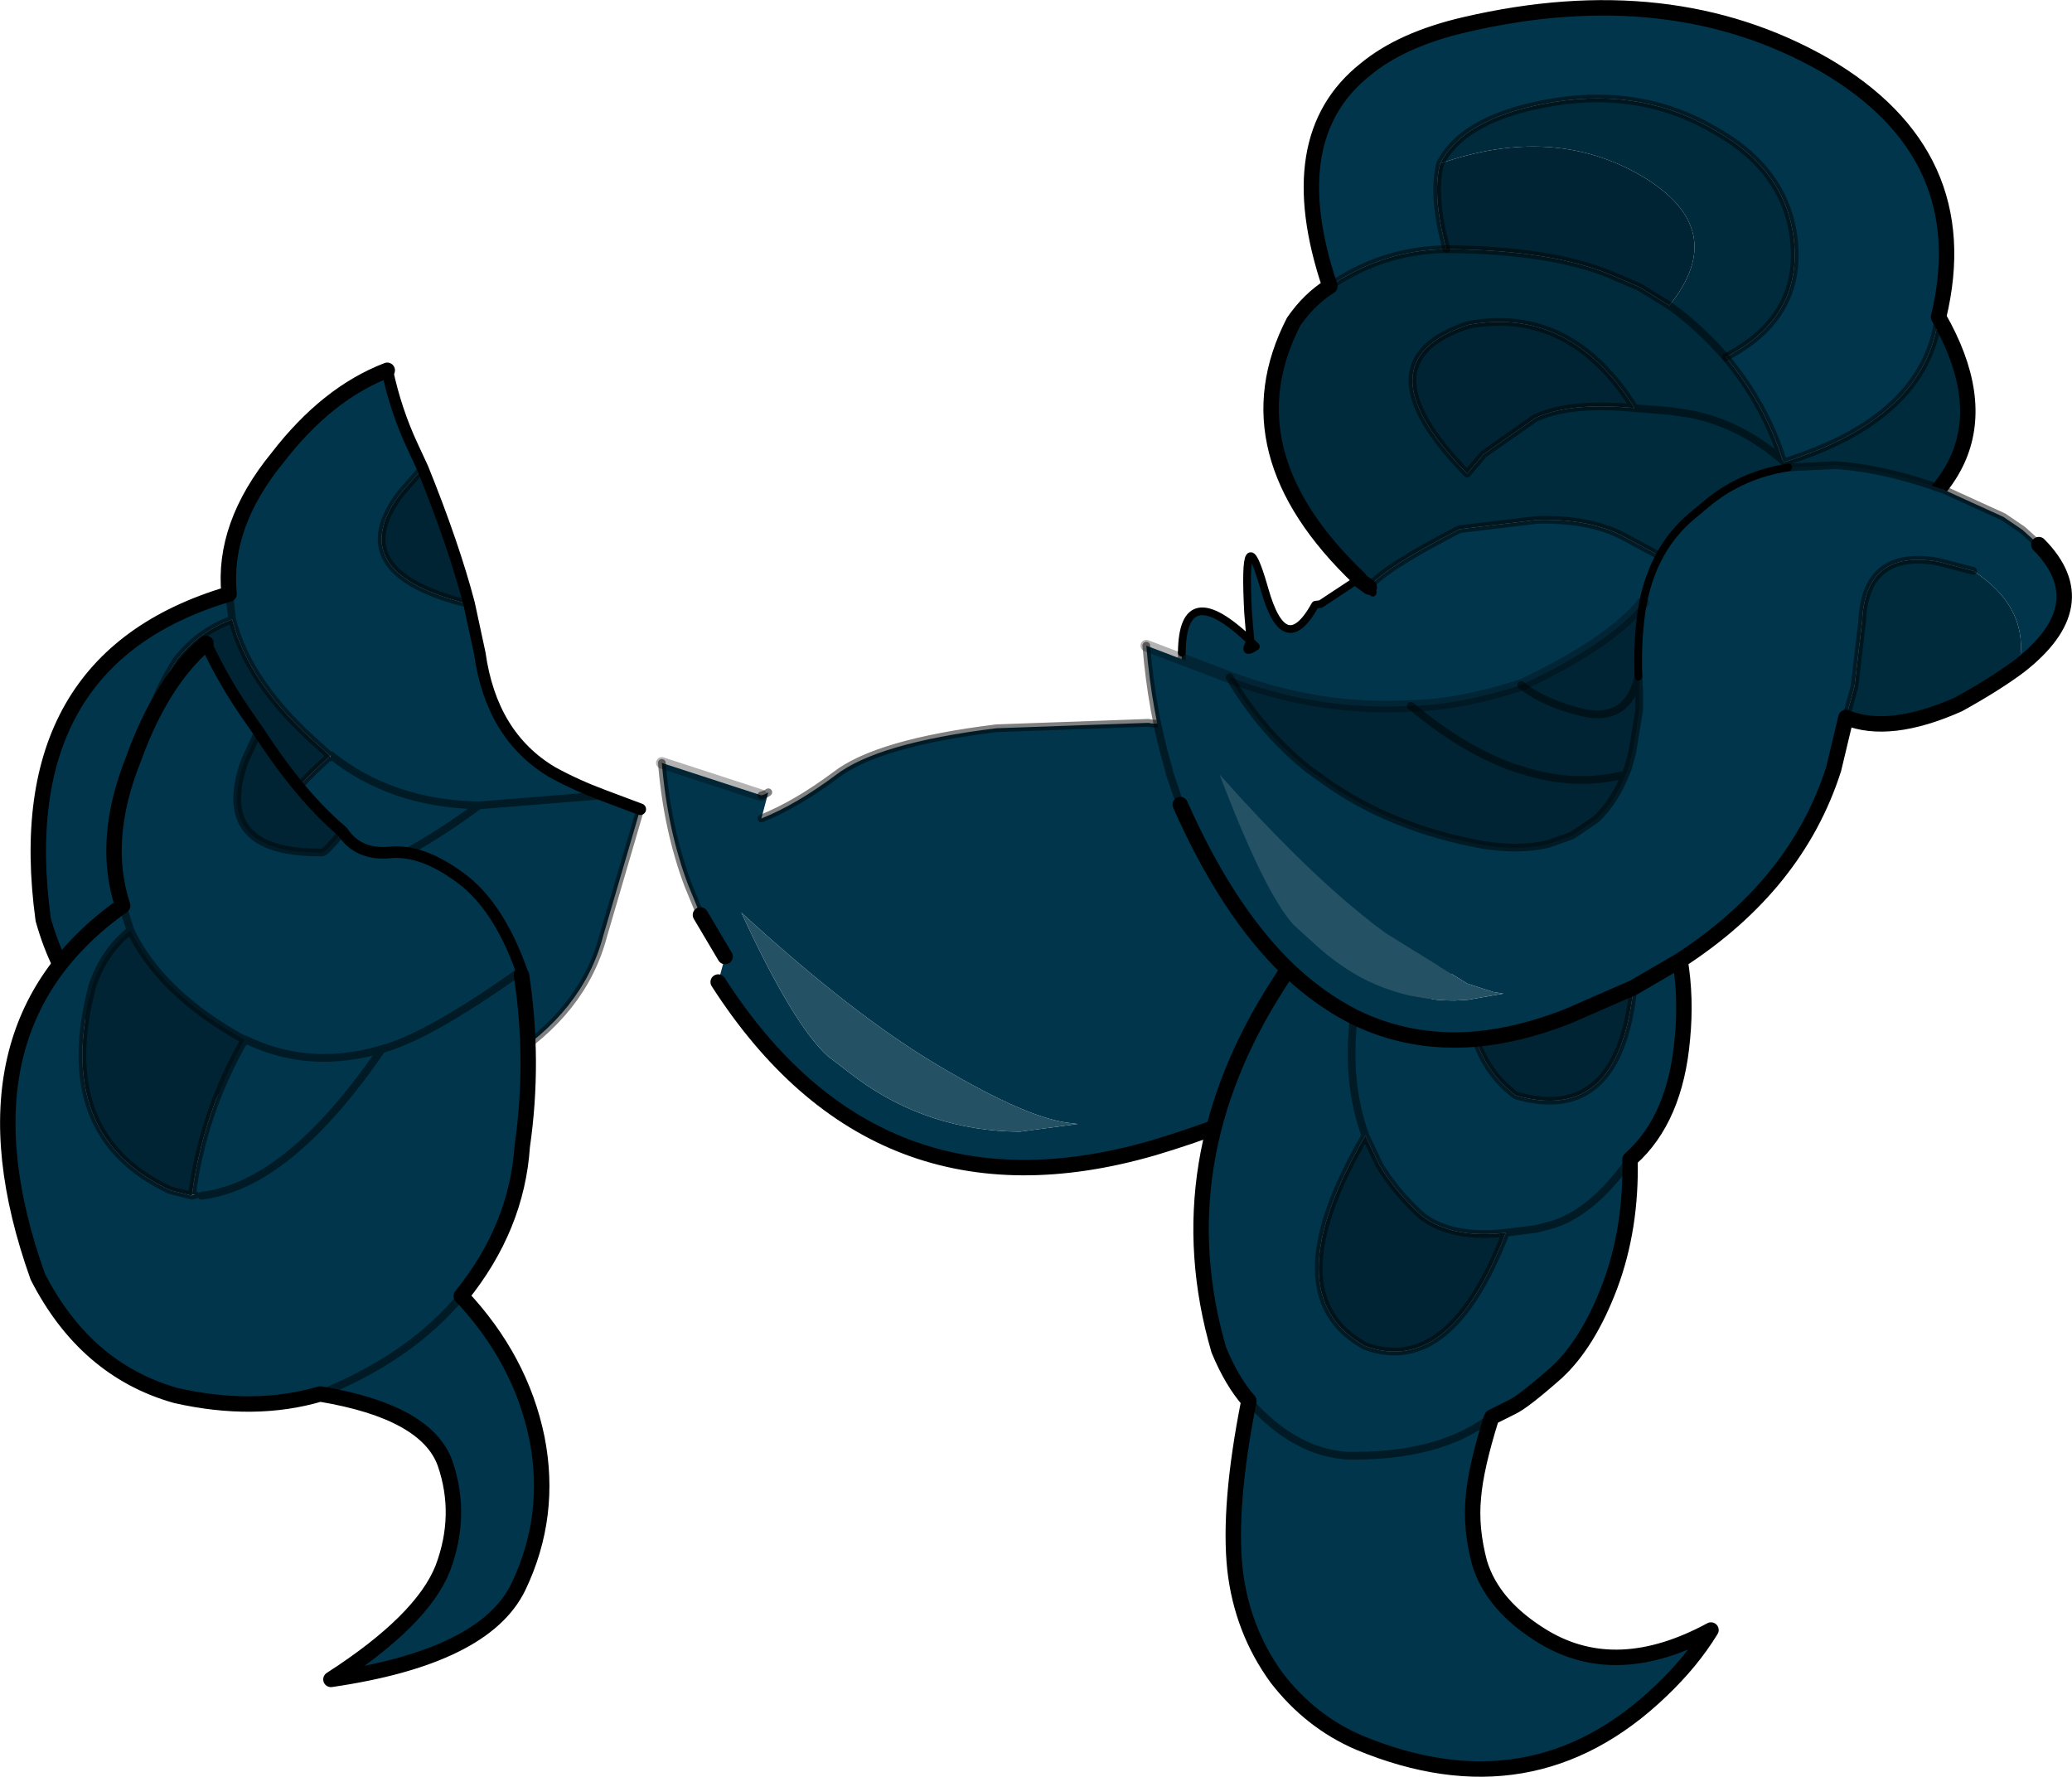
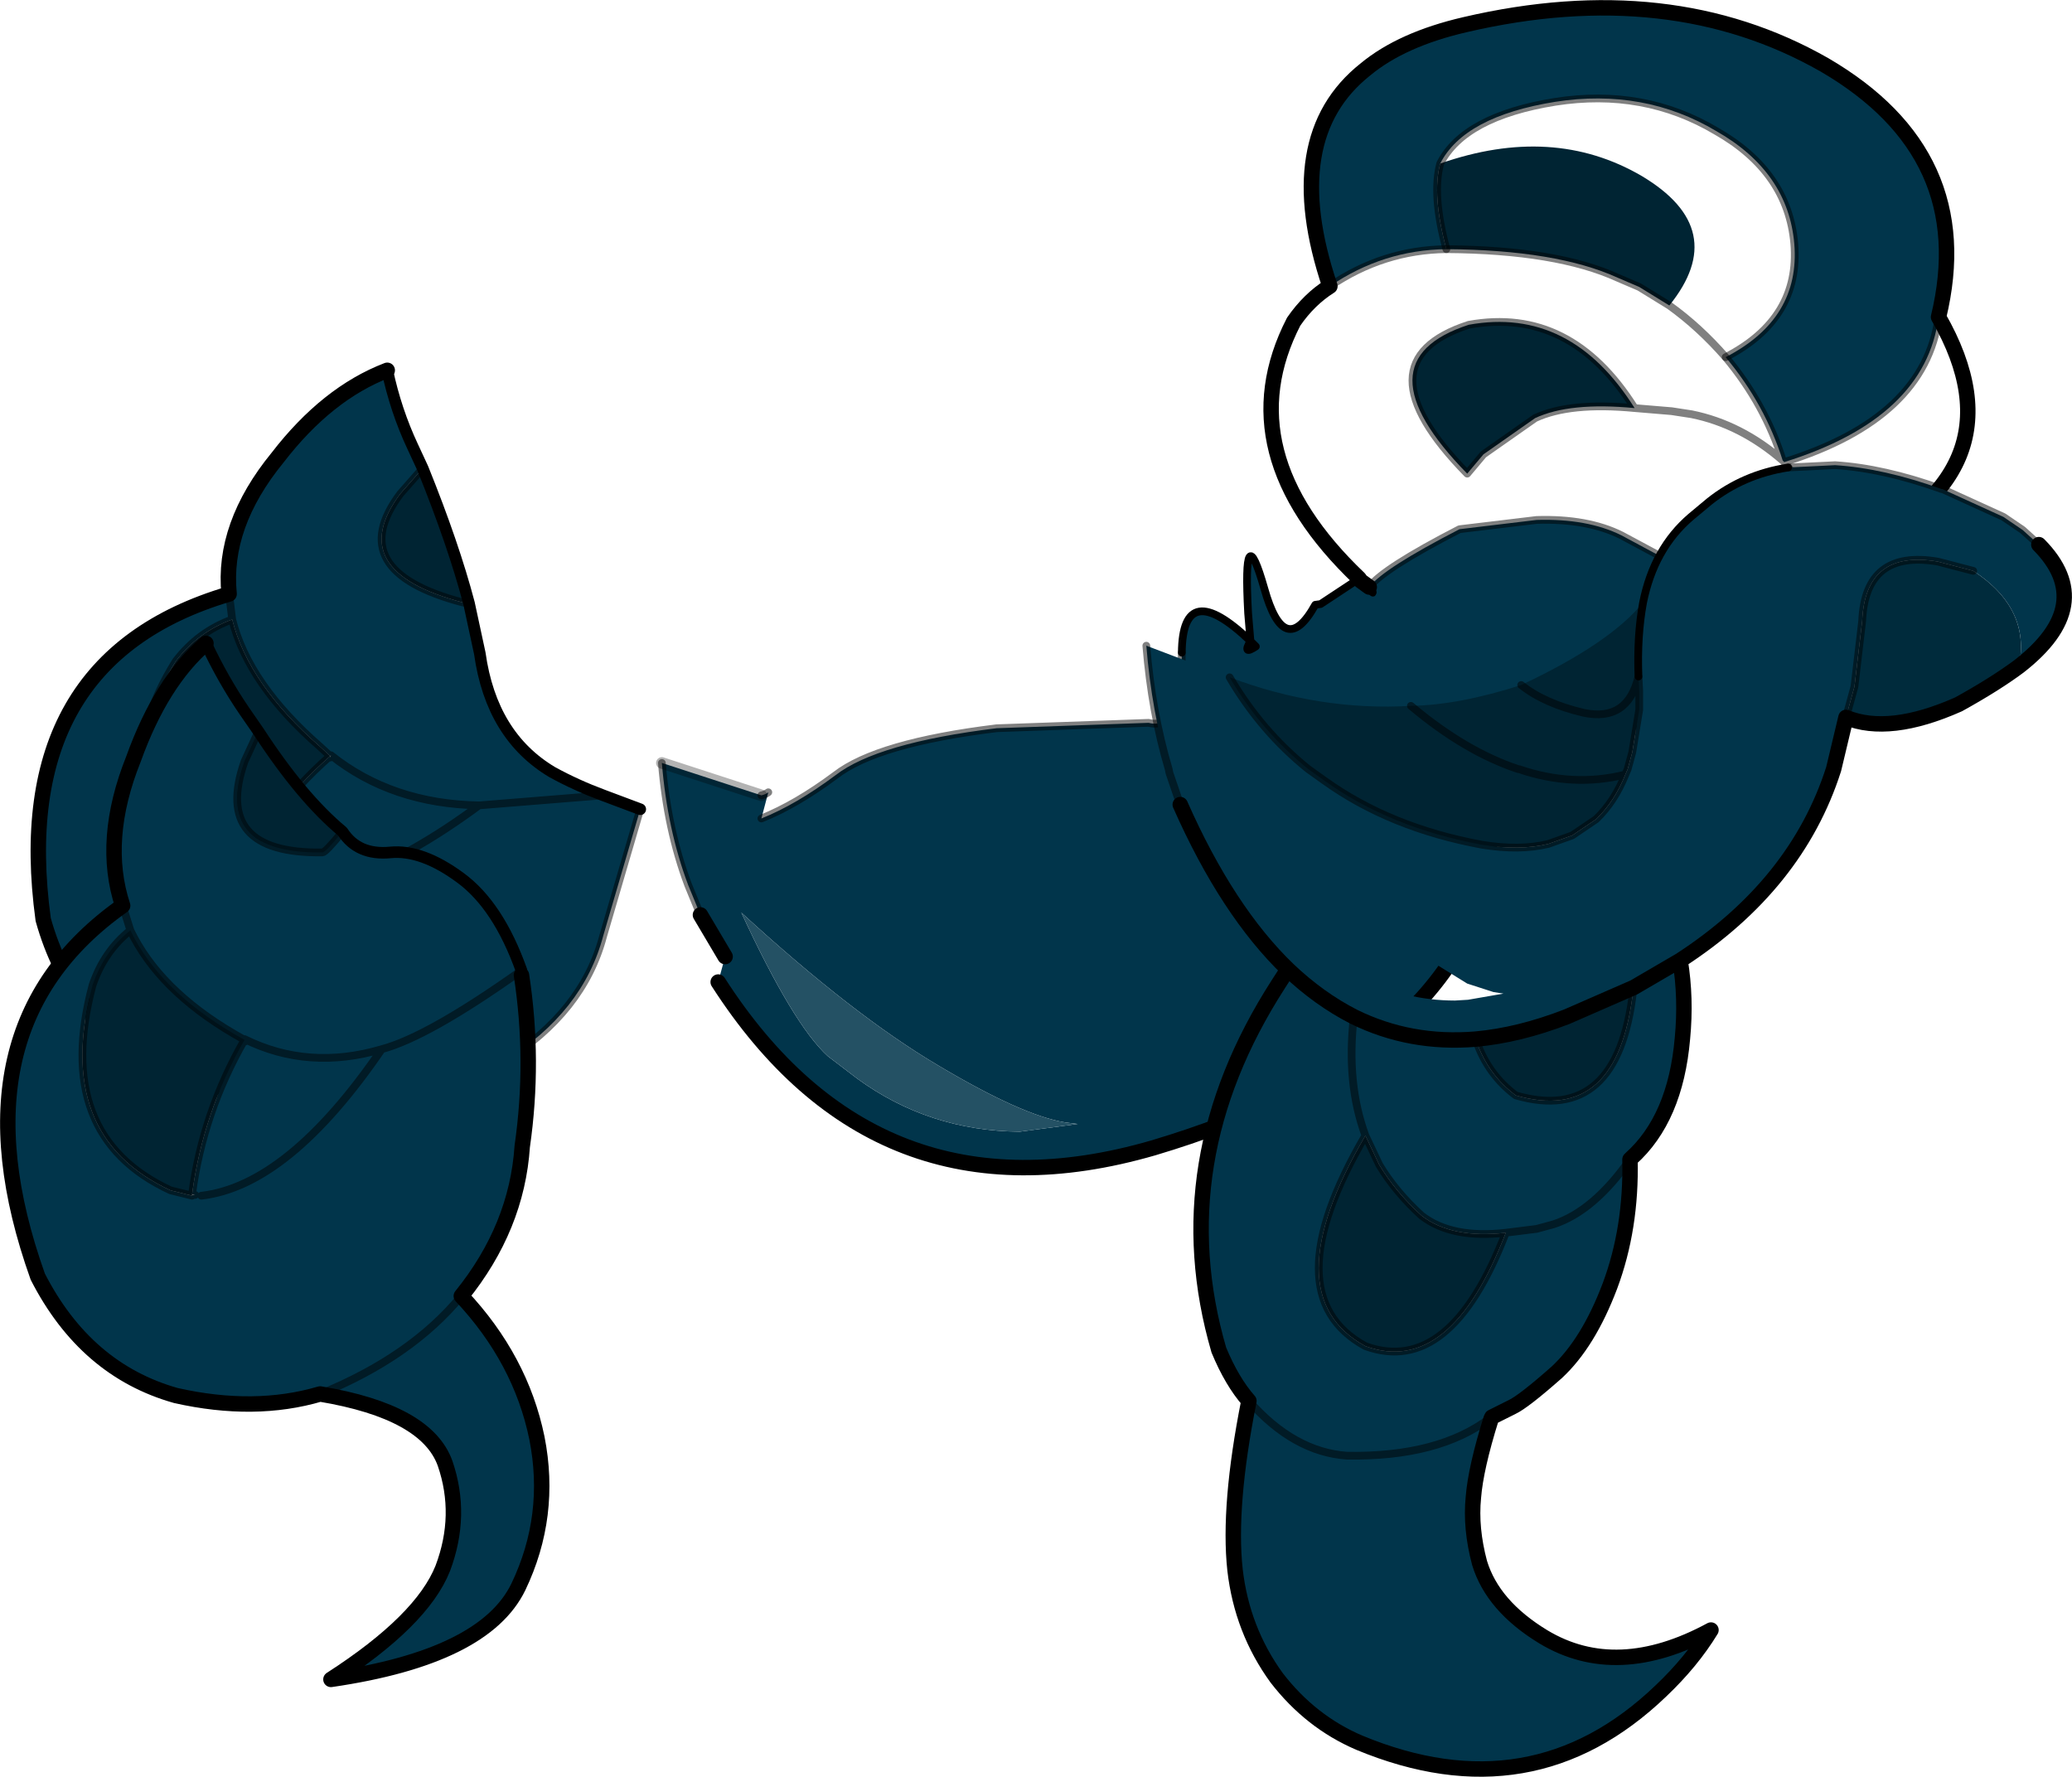
<svg xmlns="http://www.w3.org/2000/svg" height="115.15px" width="134.3px">
  <g transform="matrix(1.0, 0.0, 0.0, 1.0, 98.7, 231.6)">
-     <path d="M-5.35 -221.0 Q-3.8 -224.05 2.1 -225.0 7.85 -225.9 12.55 -223.1 17.2 -220.45 17.6 -215.8 18.0 -210.95 13.15 -208.45 11.45 -210.4 9.5 -211.8 11.45 -210.4 13.15 -208.45 15.7 -205.4 16.85 -201.75 L16.95 -201.65 Q26.1 -204.5 26.95 -211.05 32.85 -200.75 20.4 -195.45 L20.7 -193.65 Q20.7 -190.9 18.7 -189.65 16.45 -188.3 14.5 -190.6 12.1 -193.35 9.1 -195.45 L6.4 -196.9 Q4.2 -198.0 0.9 -197.9 L-4.1 -197.3 Q-9.05 -194.75 -9.95 -193.55 L-10.5 -193.95 -10.6 -194.1 Q-19.2 -202.3 -14.85 -210.75 -13.85 -212.2 -12.5 -213.05 -9.05 -215.4 -4.95 -215.45 2.2 -215.4 6.15 -213.6 L7.55 -213.0 9.5 -211.8 Q13.5 -216.75 7.7 -220.2 1.95 -223.55 -5.35 -221.0 M7.25 -205.15 Q3.1 -211.75 -3.5 -210.55 -10.75 -208.2 -3.6 -200.9 L-2.55 -202.15 0.8 -204.5 Q3.05 -205.55 7.25 -205.15 L9.65 -204.95 10.95 -204.75 Q14.15 -204.1 16.85 -201.75 14.15 -204.1 10.95 -204.75 L9.65 -204.95 7.25 -205.15 M16.95 -201.65 Q19.65 -198.2 20.4 -195.45 19.65 -198.2 16.95 -201.65 M7.75 -184.25 Q12.3 -181.8 11.2 -178.3 L6.5 -176.0 Q1.15 -174.2 -2.1 -175.35 L-1.5 -177.25 Q-1.0 -179.1 -0.85 -181.2 -0.55 -185.7 5.0 -184.8 L7.75 -184.25" fill="#002b3c" fill-rule="evenodd" stroke="none" />
    <path d="M13.15 -208.45 Q18.0 -210.95 17.6 -215.8 17.2 -220.45 12.55 -223.1 7.85 -225.9 2.1 -225.0 -3.8 -224.05 -5.35 -221.0 -5.9 -218.95 -4.95 -215.45 -9.05 -215.4 -12.5 -213.05 -15.75 -222.7 -10.2 -227.1 -7.85 -229.05 -3.75 -230.0 9.55 -233.1 19.55 -227.4 29.5 -221.6 26.95 -211.05 26.1 -204.5 16.95 -201.65 L16.85 -201.75 Q15.7 -205.4 13.15 -208.45 M11.2 -178.3 Q12.3 -181.8 7.75 -184.25 L5.0 -184.8 Q-0.55 -185.7 -0.85 -181.2 -1.0 -179.1 -1.5 -177.25 L-2.1 -175.35 Q-4.85 -162.9 -23.95 -157.2 -41.9 -152.0 -52.15 -167.95 L-51.7 -169.6 -53.3 -172.3 -54.1 -174.25 Q-55.45 -177.85 -55.8 -182.15 L-49.35 -180.05 Q-49.1 -180.1 -48.9 -180.25 L-49.35 -178.55 Q-47.1 -179.45 -44.55 -181.35 -41.85 -183.45 -34.1 -184.4 L-24.25 -184.75 Q-22.1 -184.2 -22.1 -189.3 -22.05 -194.25 -17.65 -190.05 L-17.8 -191.85 Q-18.15 -198.35 -16.75 -193.45 -15.45 -188.8 -13.45 -192.4 L-13.1 -192.45 -10.6 -194.1 Q-10.15 -193.15 -10.0 -193.5 -9.45 -192.85 -9.95 -193.55 -9.45 -192.85 -10.0 -193.5 L-9.95 -193.55 Q-9.05 -194.75 -4.1 -197.3 L0.9 -197.9 Q4.2 -198.0 6.4 -196.9 L9.1 -195.45 Q12.1 -193.35 14.5 -190.6 17.5 -182.1 11.2 -178.3 M-17.65 -190.05 Q-18.2 -189.1 -17.3 -189.7 L-17.65 -190.05 -17.3 -189.7 Q-18.2 -189.1 -17.65 -190.05 M-71.3 -201.25 L-72.75 -199.6 Q-76.5 -194.6 -68.7 -192.55 L-68.3 -192.5 -67.6 -189.25 Q-66.85 -183.9 -62.9 -181.55 -61.35 -180.7 -59.6 -180.05 L-67.65 -179.4 Q-73.3 -179.5 -77.25 -182.65 -73.3 -179.5 -67.65 -179.4 L-59.6 -180.05 -57.2 -179.15 -59.6 -170.95 Q-60.9 -166.0 -66.05 -162.8 -71.8 -165.05 -77.7 -159.45 -82.7 -159.55 -87.95 -162.05 -94.05 -165.35 -95.9 -172.0 -98.2 -188.85 -83.85 -193.1 -84.3 -197.55 -80.7 -201.95 -77.5 -206.1 -73.6 -207.6 -73.05 -205.0 -71.95 -202.65 L-71.3 -201.25 M-83.65 -191.45 L-83.85 -193.1 -83.65 -191.45 Q-85.85 -190.65 -87.3 -188.75 -92.55 -180.4 -85.05 -174.75 L-83.65 -174.05 -83.6 -173.95 -83.25 -173.95 -83.65 -174.05 Q-81.5 -178.9 -77.3 -182.6 L-77.95 -183.2 Q-82.6 -187.25 -83.65 -191.45 M-77.25 -182.65 L-77.3 -182.6 -77.3 -182.5 -77.25 -182.65 M-29.65 -158.85 Q-32.45 -159.3 -37.9 -162.55 -43.4 -165.8 -50.65 -172.45 -47.3 -165.2 -45.05 -163.15 L-43.15 -161.7 Q-38.5 -158.3 -32.6 -158.25 L-28.85 -158.75 -29.65 -158.85 M-67.65 -179.4 Q-76.5 -172.85 -82.9 -173.9 L-83.1 -173.95 -83.25 -173.95 -83.1 -173.95 -82.9 -173.9 Q-76.5 -172.85 -67.65 -179.4" fill="#01354b" fill-rule="evenodd" stroke="none" />
    <path d="M-5.35 -221.0 Q1.95 -223.55 7.7 -220.2 13.5 -216.75 9.5 -211.8 L7.55 -213.0 6.15 -213.6 Q2.2 -215.4 -4.95 -215.45 -5.9 -218.95 -5.35 -221.0 M7.25 -205.15 Q3.05 -205.55 0.8 -204.5 L-2.55 -202.15 -3.6 -200.9 Q-10.75 -208.2 -3.5 -210.55 3.1 -211.75 7.25 -205.15 M-68.3 -192.5 L-68.7 -192.55 Q-76.5 -194.6 -72.75 -199.6 L-71.3 -201.25 Q-69.3 -196.3 -68.3 -192.5 M-83.65 -191.45 Q-82.6 -187.25 -77.95 -183.2 L-77.3 -182.6 Q-81.5 -178.9 -83.65 -174.05 L-85.05 -174.75 Q-92.55 -180.4 -87.3 -188.75 -85.85 -190.65 -83.65 -191.45" fill="#002433" fill-rule="evenodd" stroke="none" />
    <path d="M-29.65 -158.85 L-28.85 -158.75 -32.6 -158.25 Q-38.5 -158.3 -43.15 -161.7 L-45.05 -163.15 Q-47.3 -165.2 -50.65 -172.45 -43.4 -165.8 -37.9 -162.55 -32.45 -159.3 -29.65 -158.85" fill="#245164" fill-rule="evenodd" stroke="none" />
    <path d="M13.15 -208.45 Q18.0 -210.95 17.6 -215.8 17.2 -220.45 12.55 -223.1 7.85 -225.9 2.1 -225.0 -3.8 -224.05 -5.35 -221.0 -5.9 -218.95 -4.95 -215.45" fill="none" stroke="#000000" stroke-linecap="round" stroke-linejoin="round" stroke-opacity="0.498" stroke-width="0.5" />
    <path d="M26.95 -211.05 Q29.5 -221.6 19.55 -227.4 9.55 -233.1 -3.75 -230.0 -7.85 -229.05 -10.2 -227.1 -15.75 -222.7 -12.5 -213.05 -13.85 -212.2 -14.85 -210.75 -19.2 -202.3 -10.6 -194.1 L-10.5 -193.95 -9.95 -193.55 M14.5 -190.6 Q16.45 -188.3 18.7 -189.65 20.7 -190.9 20.7 -193.65 L20.4 -195.45 Q32.85 -200.75 26.95 -211.05 M11.2 -178.3 Q17.5 -182.1 14.5 -190.6 M-53.3 -172.3 L-51.7 -169.6 M-52.15 -167.95 Q-41.9 -152.0 -23.95 -157.2 -4.85 -162.9 -2.1 -175.35 1.15 -174.2 6.5 -176.0 L11.2 -178.3 M-73.6 -207.6 Q-77.5 -206.1 -80.7 -201.95 -84.3 -197.55 -83.85 -193.1 -98.2 -188.85 -95.9 -172.0 -94.05 -165.35 -87.95 -162.05" fill="none" stroke="#000000" stroke-linecap="round" stroke-linejoin="round" stroke-width="1.0" />
    <path d="M9.5 -211.8 Q11.45 -210.4 13.15 -208.45 15.7 -205.4 16.85 -201.75 14.15 -204.1 10.95 -204.75 L9.65 -204.95 7.25 -205.15 Q3.05 -205.55 0.8 -204.5 L-2.55 -202.15 -3.6 -200.9 Q-10.75 -208.2 -3.5 -210.55 3.1 -211.75 7.25 -205.15 M16.95 -201.65 Q26.1 -204.5 26.95 -211.05 M-12.5 -213.05 Q-9.05 -215.4 -4.95 -215.45 2.2 -215.4 6.15 -213.6 L7.55 -213.0 9.5 -211.8 M20.4 -195.45 Q19.65 -198.2 16.95 -201.65 M14.5 -190.6 Q12.1 -193.35 9.1 -195.45 L6.4 -196.9 Q4.2 -198.0 0.9 -197.9 L-4.1 -197.3 Q-9.05 -194.75 -9.95 -193.55 M-22.1 -189.3 Q-22.1 -184.2 -24.25 -184.75 L-34.1 -184.4 Q-41.85 -183.45 -44.55 -181.35 -47.1 -179.45 -49.35 -178.55 M-48.9 -180.25 Q-49.1 -180.1 -49.35 -180.05 M-55.8 -182.15 Q-55.45 -177.85 -54.1 -174.25 L-53.3 -172.3 M-2.1 -175.35 L-1.5 -177.25 Q-1.0 -179.1 -0.85 -181.2 -0.55 -185.7 5.0 -184.8 L7.75 -184.25 M-68.3 -192.5 L-68.7 -192.55 Q-76.5 -194.6 -72.75 -199.6 L-71.3 -201.25 M-83.85 -193.1 L-83.65 -191.45 Q-82.6 -187.25 -77.95 -183.2 L-77.3 -182.6 -77.25 -182.65 Q-73.3 -179.5 -67.65 -179.4 L-59.6 -180.05 M-77.25 -182.65 L-77.3 -182.5 -77.3 -182.6 Q-81.5 -178.9 -83.65 -174.05 L-83.25 -173.95 -83.1 -173.95 -82.9 -173.9 Q-76.5 -172.85 -67.65 -179.4 M-66.05 -162.8 Q-60.9 -166.0 -59.6 -170.95 L-57.2 -179.15 M-83.65 -174.05 L-85.05 -174.75 Q-92.55 -180.4 -87.3 -188.75 -85.85 -190.65 -83.65 -191.45 M-83.65 -174.05 L-83.6 -173.95 -83.25 -173.95 M-87.95 -162.05 Q-82.7 -159.55 -77.7 -159.45" fill="none" stroke="#000000" stroke-linecap="round" stroke-linejoin="round" stroke-opacity="0.498" stroke-width="0.5" />
    <path d="M-9.95 -193.55 Q-9.45 -192.85 -10.0 -193.5 -10.15 -193.15 -10.6 -194.1 L-13.1 -192.45 -13.45 -192.4 Q-15.45 -188.8 -16.75 -193.45 -18.15 -198.35 -17.8 -191.85 L-17.65 -190.05 -17.3 -189.7 Q-18.2 -189.1 -17.65 -190.05 -22.05 -194.25 -22.1 -189.3 M-9.95 -193.55 L-10.0 -193.5" fill="none" stroke="#000000" stroke-linecap="round" stroke-linejoin="round" stroke-width="0.5" />
    <path d="M-71.3 -201.25 L-71.95 -202.65 Q-73.05 -205.0 -73.6 -207.6 M-59.6 -180.05 Q-61.35 -180.7 -62.9 -181.55 -66.85 -183.9 -67.6 -189.25 L-68.3 -192.5 Q-69.3 -196.3 -71.3 -201.25 M-57.2 -179.15 L-59.6 -180.05" fill="none" stroke="#000000" stroke-linecap="round" stroke-linejoin="round" stroke-width="0.75" />
    <path d="M-49.35 -180.05 L-55.8 -182.15" fill="none" stroke="#000000" stroke-linecap="round" stroke-linejoin="round" stroke-opacity="0.298" stroke-width="0.75" />
    <path d="M-64.9 -168.7 Q-70.95 -164.4 -73.95 -163.6 -78.7 -162.2 -82.85 -164.25 -78.7 -162.2 -73.95 -163.6 -70.95 -164.4 -64.9 -168.7 L-64.9 -168.4 Q-64.05 -162.85 -64.85 -157.3 -65.2 -152.05 -68.8 -147.6 -64.95 -143.5 -63.9 -138.4 -62.9 -133.35 -65.1 -128.75 -67.3 -124.2 -77.25 -122.75 -71.35 -126.55 -70.0 -129.95 -68.7 -133.4 -69.85 -136.75 -71.05 -140.1 -77.95 -141.25 -82.2 -140.0 -87.3 -141.15 -93.15 -142.8 -96.25 -148.85 -102.0 -164.95 -90.75 -172.9 -92.15 -177.15 -90.05 -182.4 -88.25 -187.4 -85.35 -189.9 -84.25 -187.55 -82.85 -185.5 L-81.95 -184.2 -82.85 -182.25 Q-84.95 -176.25 -77.8 -176.35 -77.6 -176.35 -76.5 -177.7 -75.5 -176.15 -73.4 -176.35 -71.35 -176.55 -68.85 -174.7 -66.4 -172.9 -64.9 -168.7 M-90.25 -171.3 L-90.75 -172.9 -90.25 -171.3 Q-91.95 -169.95 -92.7 -167.75 -95.3 -158.0 -87.65 -154.45 L-86.25 -154.1 -86.25 -154.15 -86.05 -154.15 -86.25 -154.2 Q-85.55 -159.5 -82.85 -164.2 L-83.55 -164.6 Q-88.4 -167.45 -90.25 -171.3 M-82.85 -164.2 L-82.8 -164.1 -82.85 -164.25 -82.85 -164.2 M-77.95 -141.25 Q-72.05 -143.65 -68.8 -147.6 -72.05 -143.65 -77.95 -141.25 M-73.95 -163.6 Q-80.0 -154.75 -85.65 -154.1 -80.0 -154.75 -73.95 -163.6" fill="#01354b" fill-rule="evenodd" stroke="none" />
    <path d="M-76.5 -177.7 Q-77.6 -176.35 -77.8 -176.35 -84.95 -176.25 -82.85 -182.25 L-81.95 -184.2 Q-79.15 -179.9 -76.5 -177.7 M-90.25 -171.3 Q-88.4 -167.45 -83.55 -164.6 L-82.85 -164.2 Q-85.55 -159.5 -86.25 -154.2 L-86.25 -154.15 -86.25 -154.1 -87.65 -154.45 Q-95.3 -158.0 -92.7 -167.75 -91.95 -169.95 -90.25 -171.3" fill="#002433" fill-rule="evenodd" stroke="none" />
    <path d="M-64.9 -168.7 Q-66.4 -172.9 -68.85 -174.7 -71.35 -176.55 -73.4 -176.35 -75.5 -176.15 -76.5 -177.7 -79.15 -179.9 -81.95 -184.2 L-82.85 -185.5 Q-84.25 -187.55 -85.35 -189.9 M-64.9 -168.7 L-64.9 -168.4" fill="none" stroke="#000000" stroke-linecap="round" stroke-linejoin="round" stroke-width="0.75" />
    <path d="M-82.85 -164.25 Q-78.7 -162.2 -73.95 -163.6 -70.95 -164.4 -64.9 -168.7 M-76.5 -177.7 Q-77.6 -176.35 -77.8 -176.35 -84.95 -176.25 -82.85 -182.25 L-81.95 -184.2 M-90.75 -172.9 L-90.25 -171.3 Q-88.4 -167.45 -83.55 -164.6 L-82.85 -164.2 -82.85 -164.25 -82.8 -164.1 -82.85 -164.2 Q-85.55 -159.5 -86.25 -154.2 L-86.05 -154.15 -86.25 -154.15 -86.25 -154.1 -87.65 -154.45 Q-95.3 -158.0 -92.7 -167.75 -91.95 -169.95 -90.25 -171.3 M-86.25 -154.2 L-86.25 -154.15 M-85.65 -154.1 Q-80.0 -154.75 -73.95 -163.6" fill="none" stroke="#000000" stroke-linecap="round" stroke-linejoin="round" stroke-opacity="0.498" stroke-width="0.5" />
    <path d="M-85.35 -189.9 Q-88.25 -187.4 -90.05 -182.4 -92.15 -177.15 -90.75 -172.9 -102.0 -164.95 -96.25 -148.85 -93.15 -142.8 -87.3 -141.15 -82.2 -140.0 -77.95 -141.25 -71.05 -140.1 -69.85 -136.75 -68.7 -133.4 -70.0 -129.95 -71.35 -126.55 -77.25 -122.75 -67.3 -124.2 -65.1 -128.75 -62.9 -133.35 -63.9 -138.4 -64.95 -143.5 -68.8 -147.6 -65.2 -152.05 -64.85 -157.3 -64.05 -162.85 -64.9 -168.4" fill="none" stroke="#000000" stroke-linecap="round" stroke-linejoin="round" stroke-width="1.0" />
    <path d="M-68.8 -147.6 Q-72.05 -143.65 -77.95 -141.25" fill="none" stroke="#000000" stroke-linecap="round" stroke-linejoin="round" stroke-opacity="0.498" stroke-width="0.5" />
    <path d="M7.8 -192.55 Q8.5 -196.05 10.9 -198.1 L12.1 -199.1 Q14.3 -200.85 17.2 -201.3 L20.25 -201.45 Q23.4 -201.25 27.15 -199.9 L27.2 -199.9 31.15 -198.1 32.4 -197.25 33.45 -196.3 Q37.3 -192.4 32.15 -188.4 32.95 -192.15 29.2 -194.6 L26.9 -195.2 Q22.2 -196.0 22.0 -191.35 L21.5 -187.1 20.95 -185.1 20.15 -181.75 Q17.75 -174.25 10.2 -169.35 L7.2 -167.6 10.2 -169.35 Q10.6 -166.9 10.35 -164.3 9.9 -159.1 7.0 -156.5 L6.95 -156.5 6.95 -156.45 Q4.6 -153.1 2.0 -152.25 L0.9 -151.95 -1.1 -151.7 0.9 -151.95 2.0 -152.25 Q4.6 -153.1 6.95 -156.45 7.05 -152.0 5.65 -148.25 4.25 -144.55 2.2 -142.65 0.05 -140.75 -0.7 -140.4 L-2.0 -139.75 -2.1 -139.7 -2.05 -139.65 Q-3.05 -136.45 -3.2 -134.55 -3.4 -132.55 -2.8 -130.3 -1.95 -127.5 1.35 -125.5 6.1 -122.65 12.2 -125.95 10.95 -123.9 8.95 -122.0 0.6 -114.0 -10.6 -118.65 -13.75 -120.0 -15.95 -122.85 -18.2 -125.95 -18.65 -129.85 -19.1 -134.0 -17.75 -140.8 -14.85 -137.5 -11.4 -137.25 -5.45 -137.15 -2.1 -139.7 -5.45 -137.15 -11.4 -137.25 -14.85 -137.5 -17.75 -140.8 -18.85 -142.05 -19.7 -144.1 -23.25 -156.3 -15.85 -167.8 L-15.4 -168.5 -15.2 -168.75 Q-19.15 -172.55 -22.2 -179.45 L-22.9 -181.5 -22.95 -181.75 Q-24.05 -185.45 -24.4 -189.75 L-19.0 -187.7 Q-16.95 -184.2 -13.9 -181.75 L-12.85 -181.0 Q-8.6 -177.95 -2.65 -176.85 -0.2 -176.45 1.65 -176.9 L3.2 -177.45 4.75 -178.5 Q5.95 -179.65 6.65 -181.4 L6.8 -181.75 7.1 -182.85 7.55 -185.6 7.55 -186.8 7.5 -187.75 Q7.4 -190.4 7.8 -192.55 M-3.05 -164.25 Q-7.3 -163.9 -10.95 -165.7 -13.2 -166.85 -15.2 -168.75 -13.2 -166.85 -10.95 -165.7 -7.3 -163.9 -3.05 -164.25 L-3.0 -164.1 Q-2.25 -161.95 -0.45 -160.6 6.15 -158.7 7.15 -167.35 L7.2 -167.6 2.85 -165.7 Q-0.25 -164.5 -3.05 -164.25 M-10.2 -158.0 Q-16.25 -147.65 -10.2 -144.35 -4.7 -142.35 -1.1 -151.7 -4.6 -151.3 -6.55 -152.8 -8.25 -154.35 -9.3 -156.1 L-10.2 -158.0 Q-11.45 -161.4 -10.95 -165.7 -11.45 -161.4 -10.2 -158.0 M-14.85 -171.65 L-13.25 -170.2 Q-11.95 -169.05 -10.5 -168.25 -7.65 -166.75 -4.4 -166.75 L-3.55 -166.8 -1.25 -167.2 -1.9 -167.3 -3.6 -167.85 -8.85 -171.1 -9.6 -171.65 -10.35 -172.25 Q-14.45 -175.55 -19.65 -181.4 -16.75 -173.75 -14.85 -171.65" fill="#01354b" fill-rule="evenodd" stroke="none" />
    <path d="M20.95 -185.1 L21.5 -187.1 22.0 -191.35 Q22.2 -196.0 26.9 -195.2 L29.2 -194.6 Q32.95 -192.15 32.15 -188.4 30.6 -187.25 28.25 -185.95 23.75 -183.95 20.95 -185.1" fill="#002b3c" fill-rule="evenodd" stroke="none" />
    <path d="M7.8 -192.55 Q7.4 -190.4 7.5 -187.75 L7.55 -186.8 7.55 -185.6 7.1 -182.85 6.8 -181.75 6.65 -181.4 Q5.95 -179.65 4.75 -178.5 L3.2 -177.45 1.65 -176.9 Q-0.2 -176.45 -2.65 -176.85 -8.6 -177.95 -12.85 -181.0 L-13.9 -181.75 Q-16.95 -184.2 -19.0 -187.7 -13.15 -185.5 -7.25 -185.85 -4.15 -185.9 -0.1 -187.2 1.4 -186.0 3.95 -185.4 6.8 -184.8 7.5 -187.75 6.8 -184.8 3.95 -185.4 1.4 -186.0 -0.1 -187.2 5.65 -189.9 7.8 -192.55 M-3.05 -164.25 Q-0.25 -164.5 2.85 -165.7 L7.2 -167.6 7.15 -167.35 Q6.15 -158.7 -0.45 -160.6 -2.25 -161.95 -3.0 -164.1 L-3.05 -164.25 M6.65 -181.4 Q3.25 -180.55 -0.25 -181.75 L-0.3 -181.75 Q-3.75 -182.9 -7.25 -185.85 -3.75 -182.9 -0.3 -181.75 L-0.25 -181.75 Q3.25 -180.55 6.65 -181.4 M-1.1 -151.7 Q-4.7 -142.35 -10.2 -144.35 -16.25 -147.65 -10.2 -158.0 L-9.3 -156.1 Q-8.25 -154.35 -6.55 -152.8 -4.6 -151.3 -1.1 -151.7" fill="#002433" fill-rule="evenodd" stroke="none" />
-     <path d="M-14.85 -171.65 Q-16.75 -173.75 -19.65 -181.4 -14.45 -175.55 -10.35 -172.25 L-9.6 -171.65 -8.85 -171.1 -3.6 -167.85 -1.9 -167.3 -1.25 -167.2 -3.55 -166.8 -4.4 -166.75 Q-7.65 -166.75 -10.5 -168.25 -11.95 -169.05 -13.25 -170.2 L-14.85 -171.65" fill="#245164" fill-rule="evenodd" stroke="none" />
    <path d="M17.2 -201.3 Q14.3 -200.85 12.1 -199.1 L10.9 -198.1 Q8.5 -196.05 7.8 -192.55 7.4 -190.4 7.5 -187.75" fill="none" stroke="#000000" stroke-linecap="round" stroke-linejoin="round" stroke-width="0.5" />
    <path d="M7.5 -187.75 L7.55 -186.8 7.55 -185.6 7.1 -182.85 6.8 -181.75 6.65 -181.4 Q5.95 -179.65 4.75 -178.5 L3.2 -177.45 1.65 -176.9 Q-0.2 -176.45 -2.65 -176.85 -8.6 -177.95 -12.85 -181.0 L-13.9 -181.75 Q-16.95 -184.2 -19.0 -187.7 M-24.4 -189.75 Q-24.05 -185.45 -22.95 -181.75 L-22.9 -181.5 -22.2 -179.45 M20.95 -185.1 L21.5 -187.1 22.0 -191.35 Q22.2 -196.0 26.9 -195.2 L29.2 -194.6 M33.45 -196.3 L32.4 -197.25 31.15 -198.1 27.2 -199.9 27.15 -199.9 Q23.4 -201.25 20.25 -201.45 L17.2 -201.3 M7.5 -187.75 Q6.8 -184.8 3.95 -185.4 1.4 -186.0 -0.1 -187.2 M-7.25 -185.85 Q-3.75 -182.9 -0.3 -181.75 L-0.25 -181.75 Q3.25 -180.55 6.65 -181.4 M-3.05 -164.25 L-3.0 -164.1 Q-2.25 -161.95 -0.45 -160.6 6.15 -158.7 7.15 -167.35 L7.2 -167.6 M6.95 -156.45 Q4.6 -153.1 2.0 -152.25 L0.9 -151.95 -1.1 -151.7 Q-4.7 -142.35 -10.2 -144.35 -16.25 -147.65 -10.2 -158.0 -11.45 -161.4 -10.95 -165.7 M6.95 -156.5 L7.0 -156.5 M-2.1 -139.7 Q-5.45 -137.15 -11.4 -137.25 -14.85 -137.5 -17.75 -140.8 M-1.1 -151.7 Q-4.6 -151.3 -6.55 -152.8 -8.25 -154.35 -9.3 -156.1 L-10.2 -158.0 M-2.0 -139.75 L-2.1 -139.7" fill="none" stroke="#000000" stroke-linecap="round" stroke-linejoin="round" stroke-opacity="0.498" stroke-width="0.5" />
    <path d="M-22.2 -179.45 Q-19.15 -172.55 -15.2 -168.75 -13.2 -166.85 -10.95 -165.7 -7.3 -163.9 -3.05 -164.25 -0.25 -164.5 2.85 -165.7 L7.2 -167.6 10.2 -169.35 Q17.75 -174.25 20.15 -181.75 L20.95 -185.1 Q23.75 -183.95 28.25 -185.95 30.6 -187.25 32.15 -188.4 37.3 -192.4 33.45 -196.3 M-2.0 -139.75 L-0.7 -140.4 Q0.05 -140.75 2.2 -142.65 4.25 -144.55 5.65 -148.25 7.05 -152.0 6.95 -156.45 M7.0 -156.5 Q9.9 -159.1 10.35 -164.3 10.6 -166.9 10.2 -169.35 M-17.75 -140.8 Q-19.1 -134.0 -18.65 -129.85 -18.2 -125.95 -15.95 -122.85 -13.75 -120.0 -10.6 -118.65 0.6 -114.0 8.95 -122.0 10.95 -123.9 12.2 -125.95 6.1 -122.65 1.35 -125.5 -1.95 -127.5 -2.8 -130.3 -3.4 -132.55 -3.2 -134.55 -3.05 -136.45 -2.05 -139.65 L-2.0 -139.75 M-17.75 -140.8 Q-18.85 -142.05 -19.7 -144.1 -23.25 -156.3 -15.85 -167.8 L-15.4 -168.5" fill="none" stroke="#000000" stroke-linecap="round" stroke-linejoin="round" stroke-width="1.0" />
-     <path d="M-19.0 -187.7 L-24.4 -189.75 M-0.1 -187.2 Q-4.15 -185.9 -7.25 -185.85 -13.15 -185.5 -19.0 -187.7 M7.8 -192.55 Q5.65 -189.9 -0.1 -187.2" fill="none" stroke="#000000" stroke-linecap="round" stroke-linejoin="round" stroke-opacity="0.298" stroke-width="0.75" />
-     <path d="M-15.4 -168.5 L-15.2 -168.75" fill="none" stroke="#000000" stroke-linecap="round" stroke-linejoin="round" stroke-opacity="0.498" stroke-width="0.5" />
  </g>
</svg>